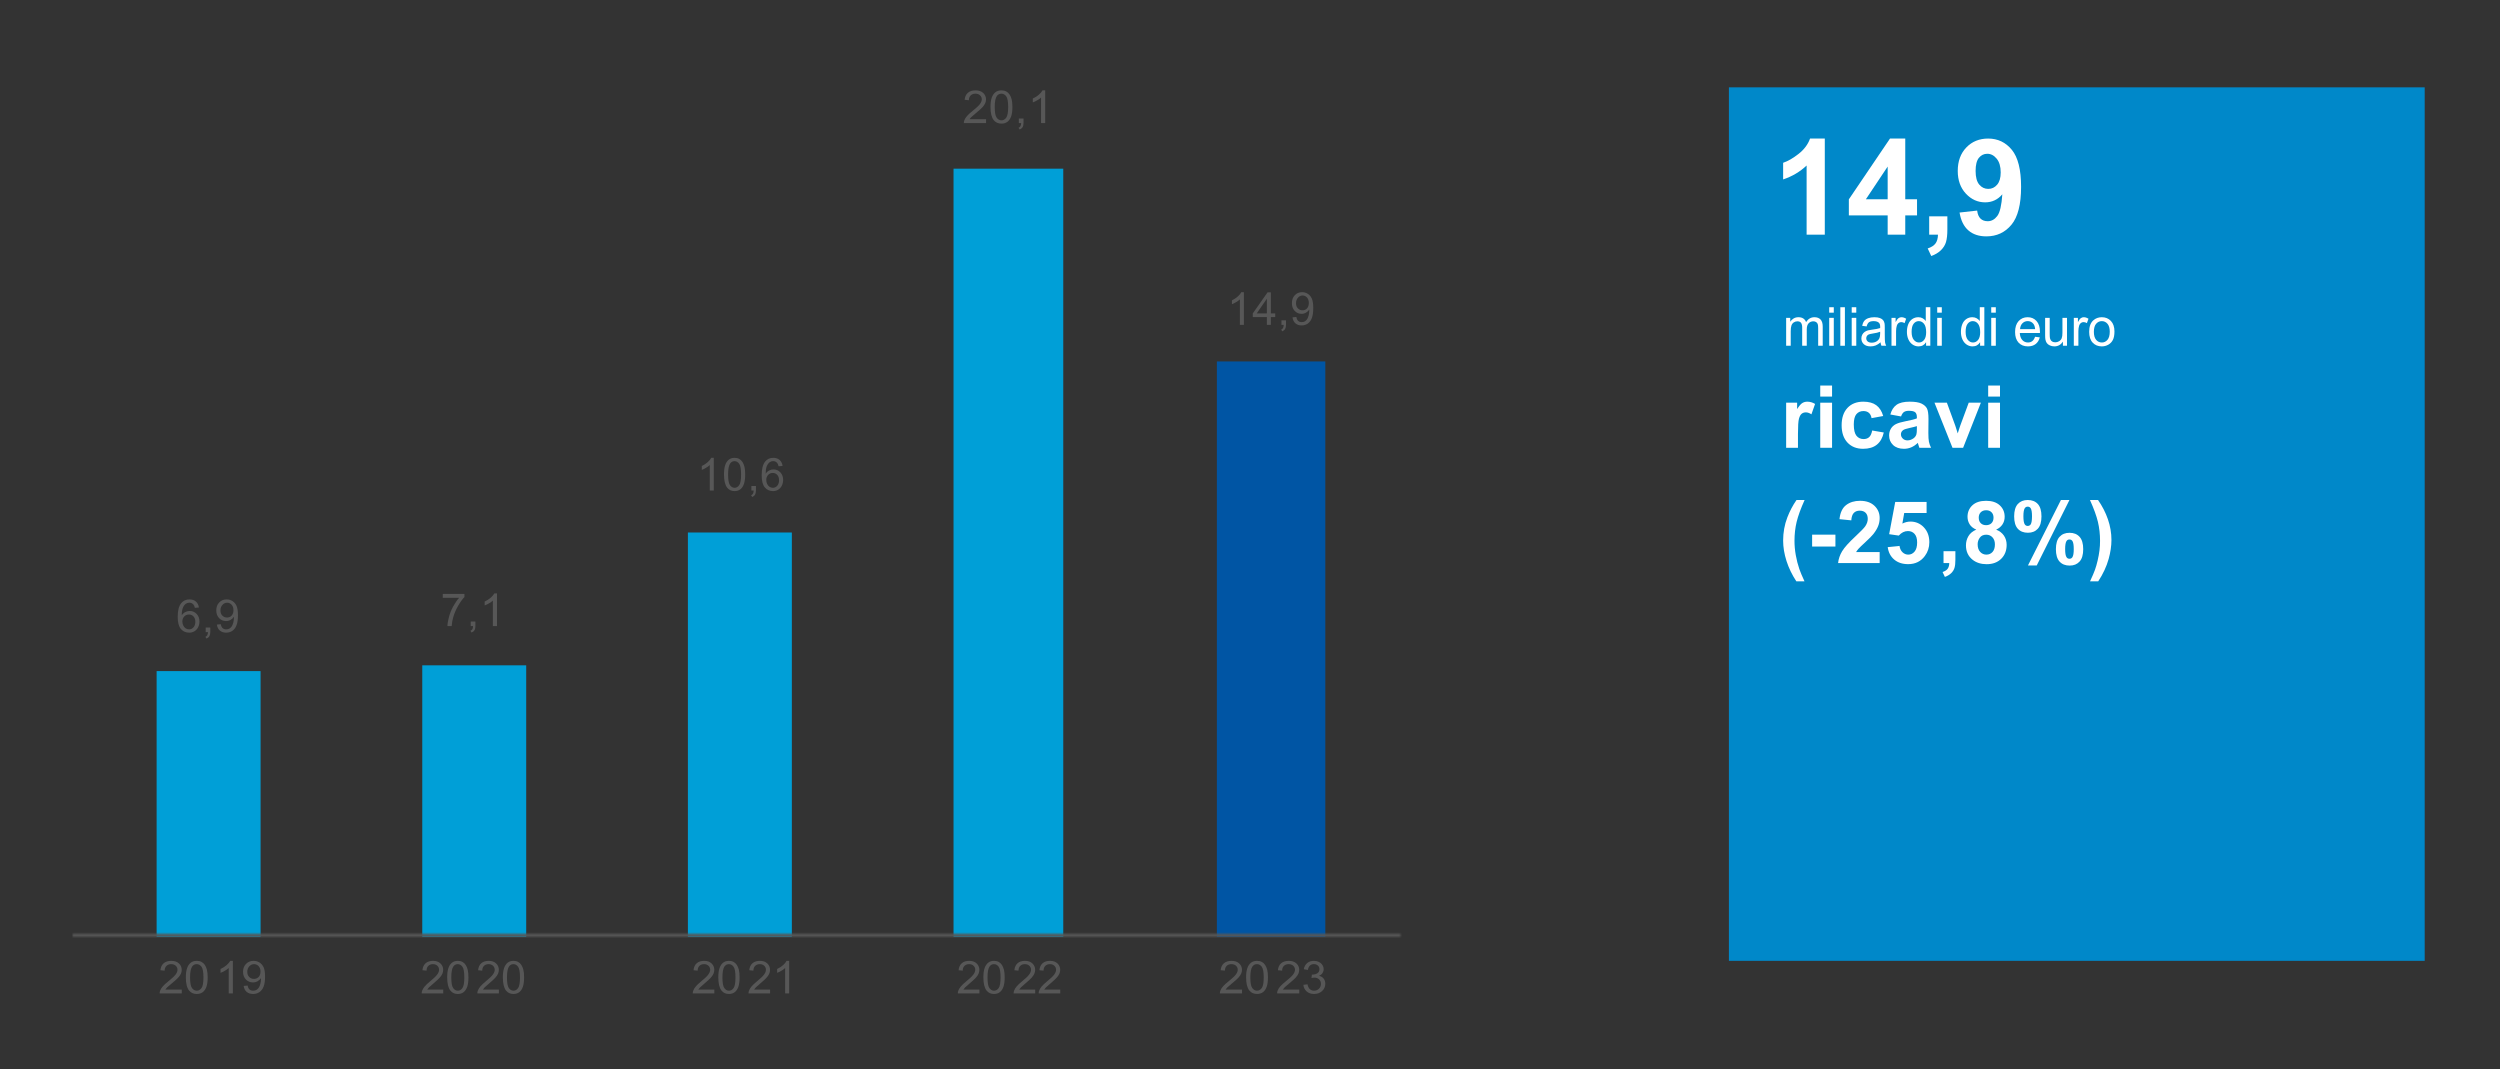
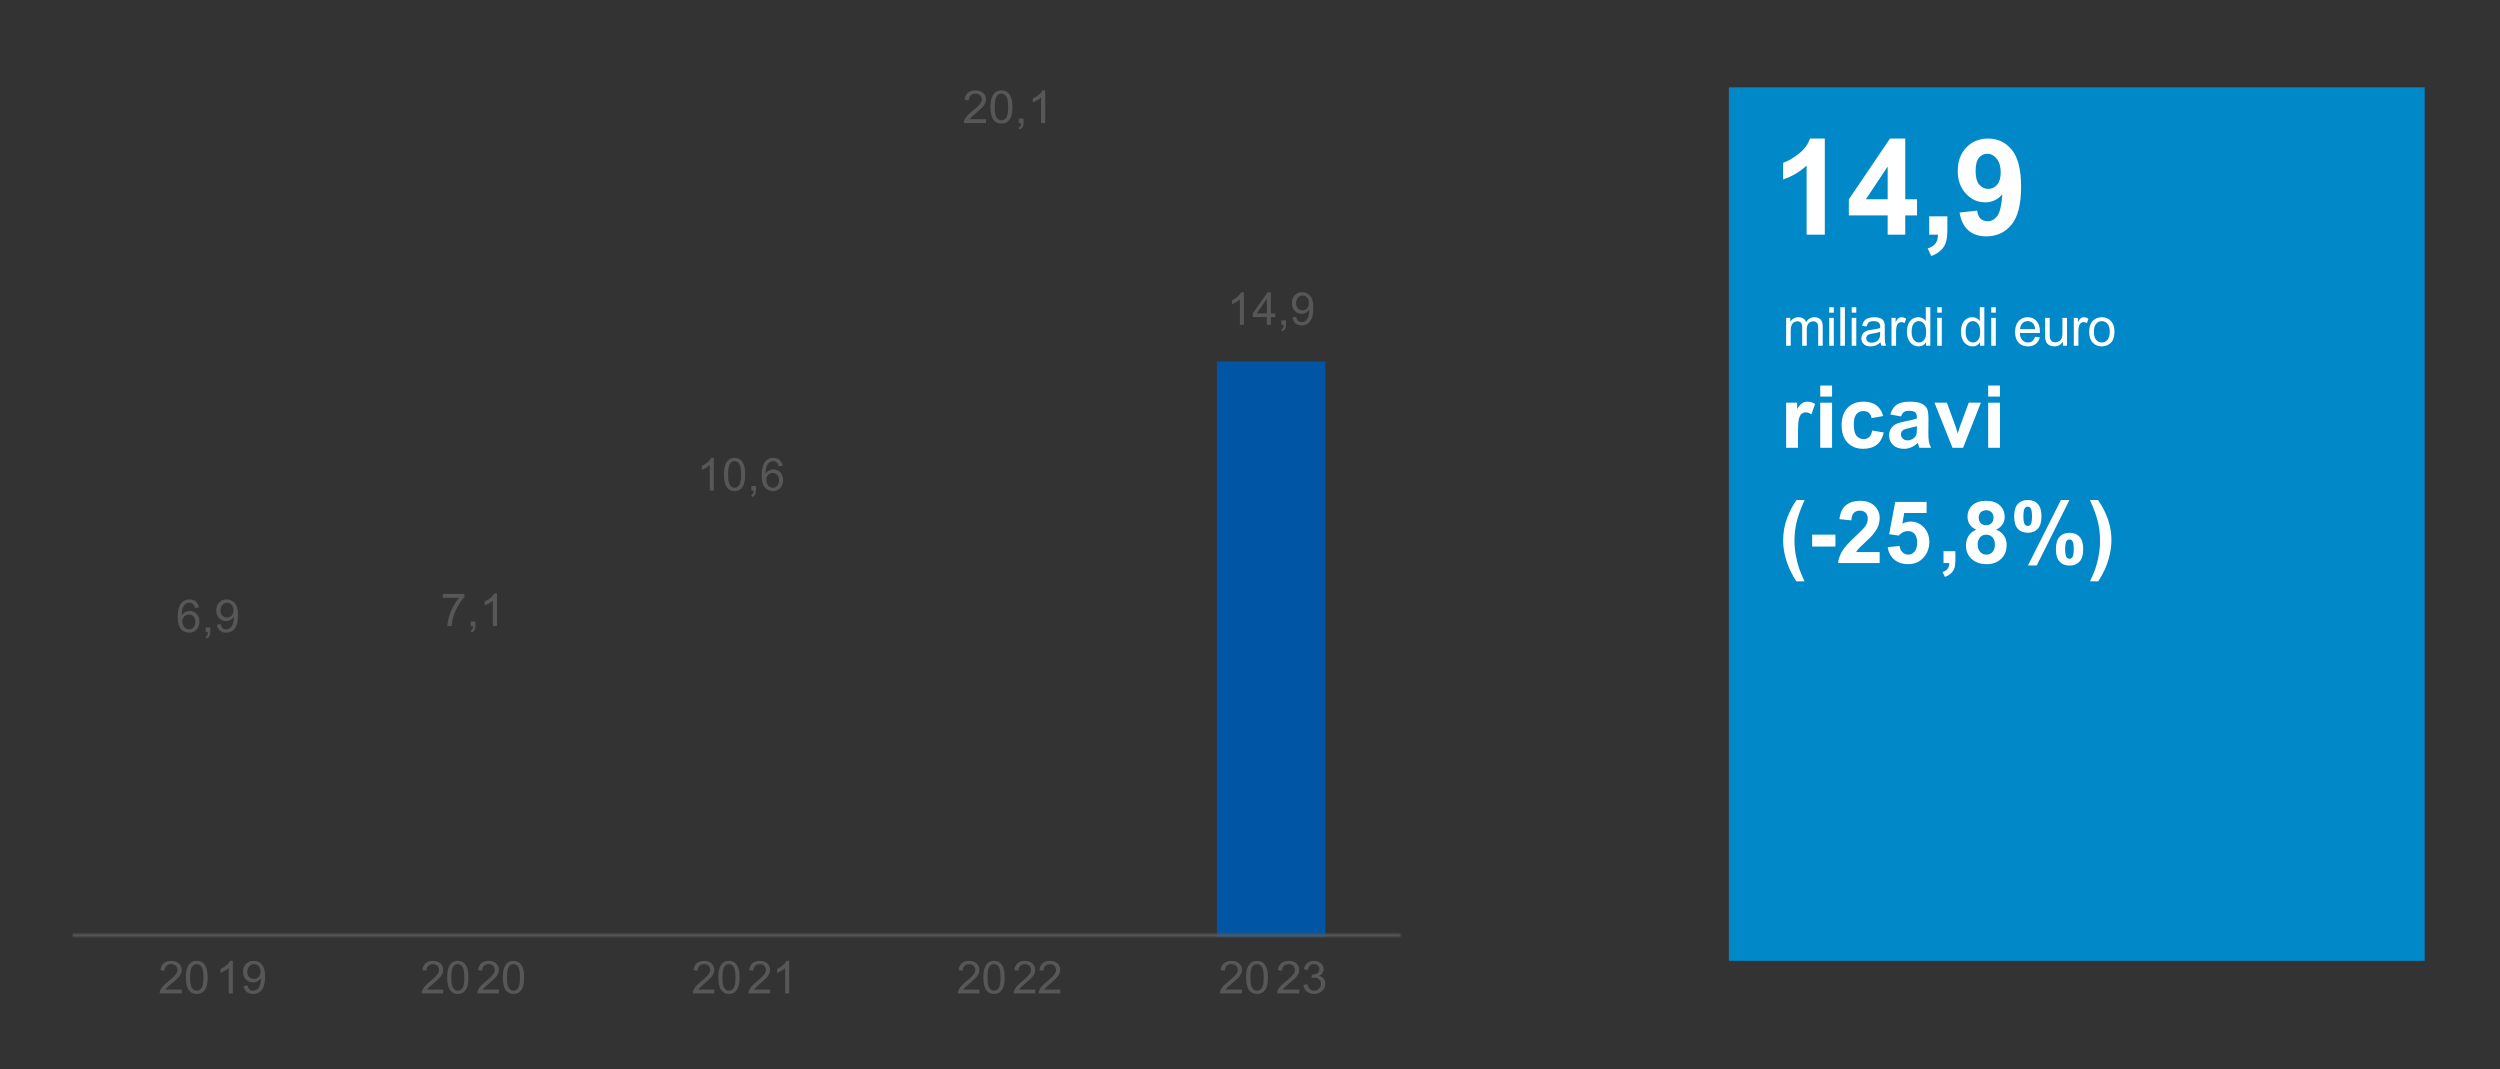
<svg xmlns="http://www.w3.org/2000/svg" xmlns:xlink="http://www.w3.org/1999/xlink" width="830px" height="355px" viewBox="0 0 830 355" version="1.1">
  <rect x="0" y="0" width="830" height="355" fill="#333333" stroke="none" />
  <title>70</title>
  <defs>
    <polygon id="path-1" points="0 0 441 0 441 1 0 1" />
  </defs>
  <g id="70" stroke="none" stroke-width="1" fill="none" fill-rule="evenodd">
    <g id="Group-41" transform="translate(24, 29)">
      <g id="Group-2" transform="translate(0, 1)">
        <polygon id="Fill-2" fill="#0055A4" points="380 90 416 90 416 281 380 281" />
-         <path d="M28,192.805 L62.51,192.805 L62.51,281 L28,281 L28,192.805 Z M116.191,190.887 L150.701,190.887 L150.701,281 L116.191,281 L116.191,190.887 Z M204.382,146.789 L238.892,146.789 L238.892,281 L204.382,281 L204.382,146.789 Z M292.573,26 L329,26 L329,281 L292.573,281 L292.573,26 Z" id="Fill-4" fill="#009FD7" />
        <g id="Group-8" transform="translate(0, 280)">
          <mask id="mask-2" fill="white">
            <use xlink:href="#path-1" />
          </mask>
          <g id="Clip-7" />
          <line x1="0" y1="0.5" x2="441.957" y2="0.5" id="Stroke-6" stroke="#575757" stroke-width="3175" stroke-linejoin="round" mask="url(#mask-2)" />
        </g>
        <g id="6,9" transform="translate(35, 169)" fill="#575757" fill-rule="nonzero">
          <path d="M7.03,2.693 L5.694,2.796 C5.574,2.275 5.405,1.896 5.186,1.66 C4.823,1.281 4.375,1.092 3.843,1.092 C3.415,1.092 3.04,1.21 2.716,1.446 C2.293,1.751 1.96,2.196 1.716,2.781 C1.473,3.367 1.346,4.201 1.336,5.283 C1.659,4.796 2.055,4.434 2.522,4.198 C2.99,3.962 3.48,3.844 3.992,3.844 C4.888,3.844 5.65,4.17 6.28,4.822 C6.909,5.473 7.224,6.316 7.224,7.348 C7.224,8.027 7.076,8.658 6.78,9.241 C6.484,9.824 6.077,10.27 5.559,10.58 C5.042,10.89 4.455,11.045 3.798,11.045 C2.679,11.045 1.766,10.638 1.06,9.824 C0.353,9.01 0,7.668 0,5.799 C0,3.709 0.391,2.189 1.172,1.24 C1.853,0.413 2.771,0 3.925,0 C4.786,0 5.491,0.239 6.041,0.716 C6.591,1.193 6.92,1.852 7.03,2.693 Z M1.545,7.356 C1.545,7.813 1.643,8.251 1.839,8.669 C2.036,9.087 2.311,9.406 2.664,9.625 C3.017,9.843 3.388,9.953 3.776,9.953 C4.343,9.953 4.831,9.727 5.239,9.274 C5.647,8.822 5.851,8.207 5.851,7.43 C5.851,6.682 5.649,6.093 5.246,5.663 C4.843,5.232 4.336,5.017 3.724,5.017 C3.117,5.017 2.602,5.232 2.179,5.663 C1.756,6.093 1.545,6.657 1.545,7.356 Z" id="Shape" />
          <path d="M9.284,10.86 L9.284,9.348 L10.813,9.348 L10.813,10.86 C10.813,11.416 10.714,11.865 10.515,12.207 C10.316,12.549 10,12.813 9.567,13 L9.194,12.432 C9.478,12.309 9.687,12.128 9.821,11.89 C9.955,11.651 10.03,11.308 10.045,10.86 L9.284,10.86 Z" id="Path" />
          <path d="M13.008,8.359 L14.299,8.241 C14.408,8.841 14.617,9.277 14.926,9.547 C15.234,9.818 15.63,9.953 16.112,9.953 C16.525,9.953 16.887,9.859 17.198,9.673 C17.509,9.486 17.764,9.236 17.963,8.924 C18.162,8.611 18.328,8.19 18.463,7.658 C18.597,7.127 18.664,6.586 18.664,6.035 C18.664,5.976 18.662,5.888 18.657,5.77 C18.388,6.193 18.021,6.536 17.556,6.799 C17.091,7.062 16.587,7.194 16.045,7.194 C15.139,7.194 14.373,6.869 13.747,6.22 C13.12,5.57 12.806,4.715 12.806,3.652 C12.806,2.555 13.133,1.672 13.788,1.003 C14.442,0.334 15.261,0 16.246,0 C16.958,0 17.608,0.189 18.198,0.568 C18.787,0.947 19.235,1.487 19.541,2.188 C19.847,2.888 20,3.903 20,5.231 C20,6.613 19.848,7.714 19.545,8.533 C19.241,9.352 18.79,9.975 18.19,10.403 C17.591,10.831 16.888,11.045 16.082,11.045 C15.227,11.045 14.528,10.81 13.985,10.34 C13.443,9.871 13.117,9.21 13.008,8.359 Z M18.508,3.586 C18.508,2.823 18.302,2.218 17.892,1.771 C17.481,1.323 16.988,1.099 16.411,1.099 C15.814,1.099 15.294,1.34 14.851,1.822 C14.408,2.304 14.187,2.929 14.187,3.696 C14.187,4.385 14.397,4.944 14.817,5.375 C15.238,5.805 15.756,6.02 16.373,6.02 C16.995,6.02 17.506,5.805 17.907,5.375 C18.307,4.944 18.508,4.348 18.508,3.586 Z" id="Shape" />
        </g>
        <g id="7,1" transform="translate(123, 167)" fill="#575757" fill-rule="nonzero">
          <path d="M0,1.461 L0,0.184 L7.195,0.184 L7.195,1.217 C6.488,1.95 5.786,2.924 5.091,4.139 C4.396,5.354 3.859,6.603 3.48,7.887 C3.207,8.792 3.033,9.783 2.957,10.86 L1.554,10.86 C1.569,10.009 1.741,8.981 2.07,7.776 C2.398,6.571 2.87,5.409 3.484,4.29 C4.098,3.171 4.751,2.228 5.444,1.461 L0,1.461 Z" id="Path" />
          <path d="M9.281,10.86 L9.281,9.348 L10.835,9.348 L10.835,10.86 C10.835,11.416 10.734,11.865 10.532,12.207 C10.329,12.549 10.008,12.813 9.569,13 L9.19,12.432 C9.478,12.309 9.69,12.128 9.826,11.89 C9.963,11.651 10.039,11.308 10.054,10.86 L9.281,10.86 Z" id="Path" />
          <path d="M18,10.86 L16.635,10.86 L16.635,2.398 C16.307,2.703 15.876,3.008 15.343,3.313 C14.809,3.618 14.33,3.846 13.906,3.999 L13.906,2.715 C14.669,2.366 15.336,1.943 15.907,1.446 C16.479,0.949 16.883,0.467 17.121,0 L18,0 L18,10.86 Z" id="Path" />
        </g>
        <g id="10,6" transform="translate(209, 122)" fill="#575757" fill-rule="nonzero">
          <path d="M3.974,10.86 L2.649,10.86 L2.649,2.398 C2.33,2.703 1.912,3.008 1.394,3.313 C0.877,3.618 0.412,3.846 0,3.999 L0,2.715 C0.741,2.366 1.388,1.943 1.943,1.446 C2.497,0.949 2.889,0.467 3.12,0 L3.974,0 L3.974,10.86 Z" id="Path" />
          <path d="M7.366,5.526 C7.366,4.247 7.498,3.218 7.76,2.438 C8.023,1.659 8.413,1.058 8.93,0.635 C9.448,0.212 10.099,0 10.884,0 C11.463,0 11.97,0.117 12.407,0.35 C12.844,0.584 13.204,0.921 13.489,1.361 C13.773,1.801 13.997,2.338 14.158,2.97 C14.32,3.602 14.401,4.454 14.401,5.526 C14.401,6.795 14.271,7.819 14.011,8.599 C13.751,9.379 13.362,9.981 12.845,10.407 C12.327,10.832 11.674,11.045 10.884,11.045 C9.844,11.045 9.027,10.671 8.433,9.923 C7.722,9.023 7.366,7.558 7.366,5.526 Z M8.728,5.526 C8.728,7.302 8.935,8.483 9.35,9.071 C9.764,9.659 10.275,9.953 10.884,9.953 C11.492,9.953 12.004,9.658 12.418,9.068 C12.833,8.477 13.04,7.297 13.04,5.526 C13.04,3.746 12.833,2.563 12.418,1.977 C12.004,1.392 11.487,1.099 10.869,1.099 C10.261,1.099 9.775,1.358 9.412,1.874 C8.956,2.533 8.728,3.75 8.728,5.526 Z" id="Shape" />
          <path d="M16.462,10.86 L16.462,9.348 L17.971,9.348 L17.971,10.86 C17.971,11.416 17.872,11.865 17.676,12.207 C17.48,12.549 17.168,12.813 16.742,13 L16.374,12.432 C16.653,12.309 16.859,12.128 16.992,11.89 C17.124,11.651 17.198,11.308 17.213,10.86 L16.462,10.86 Z" id="Path" />
          <path d="M26.809,2.693 L25.491,2.796 C25.374,2.275 25.207,1.896 24.991,1.66 C24.633,1.281 24.191,1.092 23.667,1.092 C23.245,1.092 22.874,1.21 22.555,1.446 C22.138,1.751 21.81,2.196 21.569,2.781 C21.329,3.367 21.204,4.201 21.194,5.283 C21.513,4.796 21.903,4.434 22.364,4.198 C22.825,3.962 23.308,3.844 23.814,3.844 C24.697,3.844 25.449,4.17 26.069,4.822 C26.69,5.473 27,6.316 27,7.348 C27,8.027 26.854,8.658 26.562,9.241 C26.27,9.824 25.869,10.27 25.359,10.58 C24.849,10.89 24.27,11.045 23.622,11.045 C22.519,11.045 21.618,10.638 20.922,9.824 C20.225,9.01 19.877,7.668 19.877,5.799 C19.877,3.709 20.262,2.189 21.032,1.24 C21.704,0.413 22.609,0 23.747,0 C24.596,0 25.292,0.239 25.834,0.716 C26.376,1.193 26.701,1.852 26.809,2.693 Z M21.4,7.356 C21.4,7.813 21.497,8.251 21.691,8.669 C21.885,9.087 22.156,9.406 22.504,9.625 C22.852,9.843 23.218,9.953 23.6,9.953 C24.16,9.953 24.64,9.727 25.043,9.274 C25.445,8.822 25.646,8.207 25.646,7.43 C25.646,6.682 25.447,6.093 25.05,5.663 C24.653,5.232 24.152,5.017 23.549,5.017 C22.95,5.017 22.443,5.232 22.026,5.663 C21.609,6.093 21.4,6.657 21.4,7.356 Z" id="Shape" />
        </g>
        <g id="20,1" transform="translate(296, 0)" fill="#575757" fill-rule="nonzero">
          <path d="M7.375,9.584 L7.375,10.86 L0.001,10.86 C-0.009,10.541 0.044,10.233 0.161,9.938 C0.349,9.451 0.649,8.972 1.063,8.499 C1.476,8.027 2.073,7.481 2.855,6.862 C4.067,5.897 4.886,5.134 5.312,4.571 C5.739,4.007 5.952,3.475 5.952,2.973 C5.952,2.447 5.758,2.003 5.37,1.642 C4.981,1.28 4.475,1.099 3.851,1.099 C3.192,1.099 2.664,1.291 2.269,1.675 C1.873,2.058 1.673,2.59 1.668,3.268 L0.26,3.128 C0.356,2.11 0.719,1.334 1.348,0.801 C1.977,0.267 2.822,0 3.882,0 C4.952,0 5.799,0.288 6.423,0.863 C7.047,1.439 7.359,2.152 7.359,3.003 C7.359,3.436 7.268,3.861 7.085,4.279 C6.903,4.697 6.6,5.138 6.176,5.6 C5.753,6.062 5.049,6.697 4.065,7.503 C3.243,8.172 2.715,8.626 2.482,8.865 C2.248,9.103 2.056,9.343 1.904,9.584 L7.375,9.584 Z" id="Path" />
          <path d="M8.844,5.526 C8.844,4.247 8.979,3.218 9.251,2.438 C9.522,1.659 9.925,1.058 10.461,0.635 C10.996,0.212 11.669,0 12.481,0 C13.079,0 13.604,0.117 14.056,0.35 C14.507,0.584 14.88,0.921 15.174,1.361 C15.469,1.801 15.699,2.338 15.867,2.97 C16.034,3.602 16.118,4.454 16.118,5.526 C16.118,6.795 15.984,7.819 15.715,8.599 C15.446,9.379 15.044,9.981 14.509,10.407 C13.973,10.832 13.298,11.045 12.481,11.045 C11.405,11.045 10.561,10.671 9.947,9.923 C9.211,9.023 8.844,7.558 8.844,5.526 Z M10.251,5.526 C10.251,7.302 10.466,8.483 10.894,9.071 C11.323,9.659 11.852,9.953 12.481,9.953 C13.11,9.953 13.639,9.658 14.067,9.068 C14.496,8.477 14.71,7.297 14.71,5.526 C14.71,3.746 14.496,2.563 14.067,1.977 C13.639,1.392 13.105,1.099 12.466,1.099 C11.837,1.099 11.334,1.358 10.959,1.874 C10.487,2.533 10.251,3.75 10.251,5.526 Z" id="Shape" />
          <path d="M18.249,10.86 L18.249,9.348 L19.809,9.348 L19.809,10.86 C19.809,11.416 19.707,11.865 19.505,12.207 C19.302,12.549 18.979,12.813 18.538,13 L18.158,12.432 C18.447,12.309 18.66,12.128 18.797,11.89 C18.934,11.651 19.01,11.308 19.025,10.86 L18.249,10.86 Z" id="Path" />
          <path d="M27,10.86 L25.63,10.86 L25.63,2.398 C25.301,2.703 24.868,3.008 24.333,3.313 C23.798,3.618 23.317,3.846 22.891,3.999 L22.891,2.715 C23.657,2.366 24.327,1.943 24.9,1.446 C25.473,0.949 25.879,0.467 26.117,0 L27,0 L27,10.86 Z" id="Path" />
        </g>
        <g id="14,9" transform="translate(385, 67)" fill="#575757" fill-rule="nonzero">
          <path d="M3.969,10.86 L2.646,10.86 L2.646,2.398 C2.328,2.703 1.91,3.008 1.393,3.313 C0.876,3.618 0.412,3.846 0,3.999 L0,2.715 C0.74,2.366 1.387,1.943 1.941,1.446 C2.494,0.949 2.886,0.467 3.117,0 L3.969,0 L3.969,10.86 Z" id="Path" />
          <path d="M11.6,10.86 L11.6,8.271 L6.925,8.271 L6.925,7.053 L11.842,0.044 L12.923,0.044 L12.923,7.053 L14.378,7.053 L14.378,8.271 L12.923,8.271 L12.923,10.86 L11.6,10.86 Z M11.6,7.053 L11.6,2.177 L8.226,7.053 L11.6,7.053 Z" id="Shape" />
          <path d="M16.444,10.86 L16.444,9.348 L17.951,9.348 L17.951,10.86 C17.951,11.416 17.853,11.865 17.657,12.207 C17.461,12.549 17.15,12.813 16.723,13 L16.356,12.432 C16.635,12.309 16.841,12.128 16.973,11.89 C17.106,11.651 17.179,11.308 17.194,10.86 L16.444,10.86 Z" id="Path" />
          <path d="M20.112,8.359 L21.384,8.241 C21.492,8.841 21.698,9.277 22.002,9.547 C22.305,9.818 22.695,9.953 23.17,9.953 C23.577,9.953 23.934,9.859 24.24,9.673 C24.546,9.486 24.797,9.236 24.993,8.924 C25.189,8.611 25.353,8.19 25.486,7.658 C25.618,7.127 25.684,6.586 25.684,6.035 C25.684,5.976 25.682,5.888 25.677,5.77 C25.412,6.193 25.051,6.536 24.593,6.799 C24.134,7.062 23.638,7.194 23.104,7.194 C22.212,7.194 21.458,6.869 20.84,6.22 C20.223,5.57 19.914,4.715 19.914,3.652 C19.914,2.555 20.236,1.672 20.881,1.003 C21.525,0.334 22.332,0 23.303,0 C24.003,0 24.644,0.189 25.225,0.568 C25.806,0.947 26.247,1.487 26.548,2.188 C26.849,2.888 27,3.903 27,5.231 C27,6.613 26.851,7.714 26.552,8.533 C26.253,9.352 25.808,9.975 25.217,10.403 C24.627,10.831 23.935,11.045 23.141,11.045 C22.298,11.045 21.61,10.81 21.075,10.34 C20.541,9.871 20.22,9.21 20.112,8.359 Z M25.53,3.586 C25.53,2.823 25.328,2.218 24.923,1.771 C24.519,1.323 24.033,1.099 23.464,1.099 C22.876,1.099 22.364,1.34 21.928,1.822 C21.492,2.304 21.274,2.929 21.274,3.696 C21.274,4.385 21.481,4.944 21.895,5.375 C22.309,5.805 22.82,6.02 23.428,6.02 C24.04,6.02 24.544,5.805 24.938,5.375 C25.333,4.944 25.53,4.348 25.53,3.586 Z" id="Shape" />
        </g>
        <g id="2019" transform="translate(29, 289)" fill="#575757" fill-rule="nonzero">
          <path d="M7.347,9.545 L7.347,10.816 L0.001,10.816 C-0.009,10.498 0.044,10.192 0.16,9.898 C0.347,9.413 0.647,8.935 1.059,8.465 C1.471,7.995 2.066,7.451 2.844,6.834 C4.052,5.874 4.868,5.113 5.292,4.552 C5.717,3.991 5.929,3.461 5.929,2.961 C5.929,2.437 5.736,1.995 5.349,1.635 C4.963,1.275 4.459,1.095 3.837,1.095 C3.18,1.095 2.654,1.286 2.26,1.668 C1.866,2.05 1.666,2.579 1.661,3.255 L0.259,3.116 C0.355,2.102 0.716,1.329 1.343,0.797 C1.97,0.266 2.811,0 3.867,0 C4.934,0 5.778,0.287 6.399,0.86 C7.021,1.433 7.331,2.143 7.331,2.991 C7.331,3.422 7.241,3.845 7.059,4.262 C6.877,4.678 6.575,5.117 6.153,5.577 C5.731,6.038 5.03,6.67 4.049,7.473 C3.23,8.139 2.705,8.591 2.472,8.829 C2.24,9.066 2.048,9.305 1.896,9.545 L7.347,9.545 Z" id="Path" />
          <path d="M8.701,5.504 C8.701,4.23 8.836,3.205 9.107,2.429 C9.377,1.652 9.779,1.053 10.312,0.632 C10.845,0.211 11.516,0 12.324,0 C12.921,0 13.444,0.116 13.894,0.349 C14.343,0.582 14.715,0.917 15.008,1.356 C15.301,1.794 15.531,2.328 15.698,2.958 C15.865,3.587 15.948,4.436 15.948,5.504 C15.948,6.768 15.814,7.788 15.546,8.564 C15.278,9.341 14.878,9.941 14.345,10.364 C13.811,10.788 13.138,11 12.324,11 C11.253,11 10.412,10.628 9.8,9.883 C9.067,8.987 8.701,7.527 8.701,5.504 Z M10.103,5.504 C10.103,7.272 10.317,8.449 10.744,9.034 C11.171,9.62 11.698,9.912 12.324,9.912 C12.951,9.912 13.478,9.619 13.905,9.031 C14.332,8.443 14.546,7.267 14.546,5.504 C14.546,3.73 14.332,2.552 13.905,1.969 C13.478,1.386 12.946,1.095 12.309,1.095 C11.683,1.095 11.182,1.352 10.808,1.866 C10.338,2.523 10.103,3.735 10.103,5.504 Z" id="Shape" />
          <path d="M24.307,10.816 L22.942,10.816 L22.942,2.388 C22.614,2.692 22.183,2.996 21.65,3.299 C21.116,3.603 20.638,3.831 20.213,3.983 L20.213,2.704 C20.976,2.356 21.643,1.935 22.214,1.44 C22.785,0.945 23.19,0.465 23.427,0 L24.307,0 L24.307,10.816 Z" id="Path" />
          <path d="M27.897,8.325 L29.209,8.208 C29.32,8.805 29.532,9.239 29.845,9.508 C30.159,9.778 30.56,9.912 31.051,9.912 C31.47,9.912 31.838,9.819 32.154,9.633 C32.469,9.447 32.728,9.199 32.931,8.887 C33.133,8.576 33.302,8.156 33.438,7.627 C33.575,7.098 33.643,6.559 33.643,6.011 C33.643,5.952 33.641,5.864 33.636,5.746 C33.363,6.167 32.99,6.509 32.517,6.771 C32.045,7.033 31.533,7.164 30.982,7.164 C30.063,7.164 29.284,6.841 28.648,6.194 C28.011,5.548 27.692,4.695 27.692,3.637 C27.692,2.545 28.025,1.666 28.689,0.999 C29.354,0.333 30.186,0 31.187,0 C31.91,0 32.57,0.189 33.169,0.566 C33.768,0.943 34.223,1.481 34.534,2.179 C34.845,2.877 35,3.887 35,5.21 C35,6.586 34.846,7.682 34.538,8.498 C34.229,9.314 33.771,9.935 33.162,10.361 C32.553,10.787 31.839,11 31.02,11 C30.151,11 29.441,10.766 28.89,10.298 C28.339,9.83 28.008,9.173 27.897,8.325 Z M33.484,3.571 C33.484,2.812 33.275,2.209 32.859,1.764 C32.442,1.318 31.94,1.095 31.354,1.095 C30.747,1.095 30.219,1.335 29.77,1.815 C29.32,2.295 29.095,2.917 29.095,3.681 C29.095,4.367 29.308,4.924 29.735,5.353 C30.162,5.782 30.689,5.996 31.316,5.996 C31.948,5.996 32.467,5.782 32.874,5.353 C33.281,4.924 33.484,4.33 33.484,3.571 Z" id="Shape" />
        </g>
        <g id="2020" transform="translate(116, 289)" fill="#575757" fill-rule="nonzero">
          <path d="M7.149,9.545 L7.149,10.816 L0.001,10.816 C-0.009,10.498 0.043,10.192 0.156,9.898 C0.338,9.413 0.629,8.935 1.03,8.465 C1.431,7.995 2.01,7.451 2.767,6.834 C3.943,5.874 4.737,5.113 5.15,4.552 C5.563,3.991 5.77,3.461 5.77,2.961 C5.77,2.437 5.582,1.995 5.205,1.635 C4.829,1.275 4.339,1.095 3.734,1.095 C3.094,1.095 2.583,1.286 2.199,1.668 C1.816,2.05 1.622,2.579 1.617,3.255 L0.252,3.116 C0.345,2.102 0.697,1.329 1.307,0.797 C1.917,0.266 2.735,0 3.763,0 C4.801,0 5.622,0.287 6.227,0.86 C6.832,1.433 7.134,2.143 7.134,2.991 C7.134,3.422 7.046,3.845 6.869,4.262 C6.692,4.678 6.398,5.117 5.987,5.577 C5.577,6.038 4.894,6.67 3.94,7.473 C3.144,8.139 2.632,8.591 2.406,8.829 C2.18,9.066 1.993,9.305 1.845,9.545 L7.149,9.545 Z" id="Path" />
          <path d="M8.467,5.504 C8.467,4.23 8.599,3.205 8.862,2.429 C9.125,1.652 9.516,1.053 10.035,0.632 C10.553,0.211 11.206,0 11.993,0 C12.573,0 13.082,0.116 13.52,0.349 C13.958,0.582 14.319,0.917 14.604,1.356 C14.89,1.794 15.113,2.328 15.276,2.958 C15.438,3.587 15.519,4.436 15.519,5.504 C15.519,6.768 15.389,7.788 15.128,8.564 C14.868,9.341 14.478,9.941 13.959,10.364 C13.44,10.788 12.785,11 11.993,11 C10.951,11 10.132,10.628 9.537,9.883 C8.824,8.987 8.467,7.527 8.467,5.504 Z M9.832,5.504 C9.832,7.272 10.04,8.449 10.455,9.034 C10.871,9.62 11.383,9.912 11.993,9.912 C12.603,9.912 13.116,9.619 13.531,9.031 C13.947,8.443 14.154,7.267 14.154,5.504 C14.154,3.73 13.947,2.552 13.531,1.969 C13.116,1.386 12.598,1.095 11.978,1.095 C11.369,1.095 10.882,1.352 10.518,1.866 C10.06,2.523 9.832,3.735 9.832,5.504 Z" id="Shape" />
          <path d="M25.63,9.545 L25.63,10.816 L18.482,10.816 C18.472,10.498 18.524,10.192 18.637,9.898 C18.819,9.413 19.11,8.935 19.511,8.465 C19.912,7.995 20.491,7.451 21.248,6.834 C22.424,5.874 23.218,5.113 23.631,4.552 C24.044,3.991 24.251,3.461 24.251,2.961 C24.251,2.437 24.062,1.995 23.686,1.635 C23.31,1.275 22.82,1.095 22.215,1.095 C21.575,1.095 21.064,1.286 20.68,1.668 C20.297,2.05 20.102,2.579 20.098,3.255 L18.733,3.116 C18.826,2.102 19.178,1.329 19.788,0.797 C20.398,0.266 21.216,0 22.244,0 C23.282,0 24.103,0.287 24.708,0.86 C25.313,1.433 25.615,2.143 25.615,2.991 C25.615,3.422 25.527,3.845 25.35,4.262 C25.173,4.678 24.879,5.117 24.468,5.577 C24.058,6.038 23.375,6.67 22.421,7.473 C21.624,8.139 21.113,8.591 20.887,8.829 C20.661,9.066 20.474,9.305 20.326,9.545 L25.63,9.545 Z" id="Path" />
          <path d="M26.948,5.504 C26.948,4.23 27.079,3.205 27.343,2.429 C27.606,1.652 27.997,1.053 28.515,0.632 C29.034,0.211 29.687,0 30.474,0 C31.054,0 31.563,0.116 32.001,0.349 C32.439,0.582 32.8,0.917 33.085,1.356 C33.371,1.794 33.594,2.328 33.757,2.958 C33.919,3.587 34,4.436 34,5.504 C34,6.768 33.87,7.788 33.609,8.564 C33.348,9.341 32.959,9.941 32.44,10.364 C31.921,10.788 31.266,11 30.474,11 C29.431,11 28.613,10.628 28.018,9.883 C27.304,8.987 26.948,7.527 26.948,5.504 Z M28.313,5.504 C28.313,7.272 28.52,8.449 28.936,9.034 C29.351,9.62 29.864,9.912 30.474,9.912 C31.084,9.912 31.596,9.619 32.012,9.031 C32.428,8.443 32.635,7.267 32.635,5.504 C32.635,3.73 32.428,2.552 32.012,1.969 C31.596,1.386 31.079,1.095 30.459,1.095 C29.849,1.095 29.363,1.352 28.999,1.866 C28.541,2.523 28.313,3.735 28.313,5.504 Z" id="Shape" />
        </g>
        <g id="2021" transform="translate(206, 289)" fill="#575757" fill-rule="nonzero">
          <path d="M7.16,9.545 L7.16,10.816 L0.001,10.816 C-0.009,10.498 0.043,10.192 0.156,9.898 C0.339,9.413 0.63,8.935 1.032,8.465 C1.433,7.995 2.013,7.451 2.772,6.834 C3.949,5.874 4.744,5.113 5.158,4.552 C5.572,3.991 5.779,3.461 5.779,2.961 C5.779,2.437 5.59,1.995 5.214,1.635 C4.837,1.275 4.346,1.095 3.74,1.095 C3.099,1.095 2.587,1.286 2.203,1.668 C1.819,2.05 1.624,2.579 1.619,3.255 L0.252,3.116 C0.346,2.102 0.698,1.329 1.309,0.797 C1.92,0.266 2.74,0 3.769,0 C4.809,0 5.631,0.287 6.237,0.86 C6.843,1.433 7.146,2.143 7.146,2.991 C7.146,3.422 7.057,3.845 6.88,4.262 C6.702,4.678 6.408,5.117 5.997,5.577 C5.586,6.038 4.902,6.67 3.947,7.473 C3.149,8.139 2.636,8.591 2.41,8.829 C2.183,9.066 1.996,9.305 1.848,9.545 L7.16,9.545 Z" id="Path" />
          <path d="M8.481,5.504 C8.481,4.23 8.612,3.205 8.876,2.429 C9.139,1.652 9.531,1.053 10.051,0.632 C10.57,0.211 11.224,0 12.012,0 C12.593,0 13.103,0.116 13.542,0.349 C13.98,0.582 14.342,0.917 14.628,1.356 C14.913,1.794 15.137,2.328 15.3,2.958 C15.462,3.587 15.544,4.436 15.544,5.504 C15.544,6.768 15.413,7.788 15.152,8.564 C14.891,9.341 14.501,9.941 13.981,10.364 C13.461,10.788 12.805,11 12.012,11 C10.968,11 10.148,10.628 9.552,9.883 C8.838,8.987 8.481,7.527 8.481,5.504 Z M9.847,5.504 C9.847,7.272 10.055,8.449 10.472,9.034 C10.888,9.62 11.401,9.912 12.012,9.912 C12.623,9.912 13.136,9.619 13.553,9.031 C13.969,8.443 14.177,7.267 14.177,5.504 C14.177,3.73 13.969,2.552 13.553,1.969 C13.136,1.386 12.618,1.095 11.997,1.095 C11.387,1.095 10.899,1.352 10.534,1.866 C10.076,2.523 9.847,3.735 9.847,5.504 Z" id="Shape" />
          <path d="M25.671,9.545 L25.671,10.816 L18.511,10.816 C18.502,10.498 18.553,10.192 18.667,9.898 C18.849,9.413 19.141,8.935 19.542,8.465 C19.943,7.995 20.523,7.451 21.282,6.834 C22.459,5.874 23.255,5.113 23.668,4.552 C24.082,3.991 24.289,3.461 24.289,2.961 C24.289,2.437 24.101,1.995 23.724,1.635 C23.347,1.275 22.856,1.095 22.25,1.095 C21.61,1.095 21.097,1.286 20.713,1.668 C20.329,2.05 20.134,2.579 20.129,3.255 L18.763,3.116 C18.856,2.102 19.208,1.329 19.819,0.797 C20.43,0.266 21.25,0 22.279,0 C23.319,0 24.141,0.287 24.747,0.86 C25.353,1.433 25.656,2.143 25.656,2.991 C25.656,3.422 25.567,3.845 25.39,4.262 C25.213,4.678 24.918,5.117 24.507,5.577 C24.096,6.038 23.412,6.67 22.457,7.473 C21.659,8.139 21.147,8.591 20.92,8.829 C20.693,9.066 20.506,9.305 20.358,9.545 L25.671,9.545 Z" id="Path" />
          <path d="M32,10.816 L30.67,10.816 L30.67,2.388 C30.35,2.692 29.93,2.996 29.41,3.299 C28.891,3.603 28.424,3.831 28.01,3.983 L28.01,2.704 C28.754,2.356 29.404,1.935 29.961,1.44 C30.517,0.945 30.911,0.465 31.143,0 L32,0 L32,10.816 Z" id="Path" />
        </g>
        <g id="2022" transform="translate(294, 289)" fill="#575757" fill-rule="nonzero">
          <path d="M7.165,9.545 L7.165,10.816 L0.001,10.816 C-0.009,10.498 0.043,10.192 0.156,9.898 C0.339,9.413 0.631,8.935 1.032,8.465 C1.434,7.995 2.014,7.451 2.773,6.834 C3.951,5.874 4.747,5.113 5.161,4.552 C5.575,3.991 5.782,3.461 5.782,2.961 C5.782,2.437 5.594,1.995 5.217,1.635 C4.84,1.275 4.348,1.095 3.742,1.095 C3.101,1.095 2.589,1.286 2.204,1.668 C1.82,2.05 1.625,2.579 1.62,3.255 L0.253,3.116 C0.346,2.102 0.699,1.329 1.31,0.797 C1.921,0.266 2.741,0 3.771,0 C4.811,0 5.634,0.287 6.241,0.86 C6.847,1.433 7.15,2.143 7.15,2.991 C7.15,3.422 7.061,3.845 6.884,4.262 C6.706,4.678 6.412,5.117 6,5.577 C5.589,6.038 4.905,6.67 3.949,7.473 C3.15,8.139 2.638,8.591 2.411,8.829 C2.184,9.066 1.997,9.305 1.849,9.545 L7.165,9.545 Z" id="Path" />
          <path d="M8.485,5.504 C8.485,4.23 8.617,3.205 8.881,2.429 C9.145,1.652 9.536,1.053 10.056,0.632 C10.576,0.211 11.231,0 12.019,0 C12.601,0 13.111,0.116 13.549,0.349 C13.988,0.582 14.35,0.917 14.636,1.356 C14.922,1.794 15.146,2.328 15.309,2.958 C15.472,3.587 15.553,4.436 15.553,5.504 C15.553,6.768 15.422,7.788 15.161,8.564 C14.9,9.341 14.509,9.941 13.989,10.364 C13.469,10.788 12.813,11 12.019,11 C10.974,11 10.154,10.628 9.557,9.883 C8.843,8.987 8.485,7.527 8.485,5.504 Z M9.853,5.504 C9.853,7.272 10.061,8.449 10.478,9.034 C10.894,9.62 11.408,9.912 12.019,9.912 C12.63,9.912 13.144,9.619 13.561,9.031 C13.977,8.443 14.185,7.267 14.185,5.504 C14.185,3.73 13.977,2.552 13.561,1.969 C13.144,1.386 12.625,1.095 12.004,1.095 C11.393,1.095 10.905,1.352 10.541,1.866 C10.082,2.523 9.853,3.735 9.853,5.504 Z" id="Shape" />
          <path d="M25.686,9.545 L25.686,10.816 L18.522,10.816 C18.512,10.498 18.564,10.192 18.677,9.898 C18.86,9.413 19.152,8.935 19.554,8.465 C19.955,7.995 20.536,7.451 21.294,6.834 C22.472,5.874 23.268,5.113 23.682,4.552 C24.096,3.991 24.303,3.461 24.303,2.961 C24.303,2.437 24.115,1.995 23.738,1.635 C23.361,1.275 22.869,1.095 22.263,1.095 C21.622,1.095 21.11,1.286 20.725,1.668 C20.341,2.05 20.146,2.579 20.141,3.255 L18.774,3.116 C18.867,2.102 19.22,1.329 19.831,0.797 C20.442,0.266 21.262,0 22.292,0 C23.332,0 24.155,0.287 24.762,0.86 C25.368,1.433 25.671,2.143 25.671,2.991 C25.671,3.422 25.582,3.845 25.405,4.262 C25.227,4.678 24.933,5.117 24.521,5.577 C24.11,6.038 23.426,6.67 22.47,7.473 C21.672,8.139 21.159,8.591 20.932,8.829 C20.706,9.066 20.518,9.305 20.37,9.545 L25.686,9.545 Z" id="Path" />
          <path d="M34,9.545 L34,10.816 L26.837,10.816 C26.827,10.498 26.878,10.192 26.992,9.898 C27.174,9.413 27.466,8.935 27.868,8.465 C28.269,7.995 28.85,7.451 29.609,6.834 C30.787,5.874 31.583,5.113 31.997,4.552 C32.411,3.991 32.618,3.461 32.618,2.961 C32.618,2.437 32.429,1.995 32.052,1.635 C31.675,1.275 31.183,1.095 30.577,1.095 C29.936,1.095 29.424,1.286 29.04,1.668 C28.655,2.05 28.46,2.579 28.455,3.255 L27.088,3.116 C27.181,2.102 27.534,1.329 28.145,0.797 C28.756,0.266 29.577,0 30.607,0 C31.647,0 32.47,0.287 33.076,0.86 C33.682,1.433 33.985,2.143 33.985,2.991 C33.985,3.422 33.897,3.845 33.719,4.262 C33.542,4.678 33.247,5.117 32.836,5.577 C32.424,6.038 31.74,6.67 30.784,7.473 C29.986,8.139 29.473,8.591 29.247,8.829 C29.02,9.066 28.833,9.305 28.685,9.545 L34,9.545 Z" id="Path" />
        </g>
        <g id="2023" transform="translate(381, 289)" fill="#575757" fill-rule="nonzero">
          <path d="M7.351,9.539 L7.351,10.809 L0.001,10.809 C-0.009,10.491 0.044,10.185 0.161,9.891 C0.348,9.407 0.647,8.929 1.059,8.459 C1.472,7.989 2.067,7.446 2.846,6.829 C4.054,5.87 4.871,5.11 5.296,4.549 C5.721,3.989 5.933,3.459 5.933,2.959 C5.933,2.435 5.74,1.994 5.353,1.634 C4.966,1.274 4.461,1.094 3.839,1.094 C3.182,1.094 2.656,1.285 2.262,1.667 C1.867,2.049 1.667,2.577 1.662,3.253 L0.259,3.113 C0.355,2.1 0.717,1.328 1.344,0.797 C1.971,0.266 2.813,0 3.87,0 C4.937,0 5.781,0.286 6.403,0.859 C7.025,1.432 7.336,2.142 7.336,2.989 C7.336,3.419 7.245,3.843 7.063,4.259 C6.881,4.675 6.579,5.113 6.157,5.573 C5.734,6.034 5.033,6.665 4.052,7.468 C3.233,8.134 2.707,8.585 2.474,8.823 C2.241,9.06 2.049,9.299 1.898,9.539 L7.351,9.539 Z" id="Path" />
          <path d="M8.707,5.5 C8.707,4.227 8.842,3.203 9.112,2.427 C9.383,1.651 9.785,1.053 10.319,0.632 C10.852,0.211 11.523,0 12.332,0 C12.929,0 13.453,0.116 13.903,0.349 C14.353,0.581 14.724,0.917 15.018,1.355 C15.311,1.793 15.541,2.327 15.708,2.956 C15.875,3.585 15.958,4.433 15.958,5.5 C15.958,6.763 15.824,7.782 15.556,8.558 C15.288,9.334 14.887,9.934 14.354,10.357 C13.82,10.781 13.147,10.993 12.332,10.993 C11.26,10.993 10.418,10.621 9.807,9.877 C9.073,8.981 8.707,7.522 8.707,5.5 Z M10.11,5.5 C10.11,7.267 10.324,8.443 10.751,9.028 C11.178,9.613 11.705,9.906 12.332,9.906 C12.96,9.906 13.487,9.612 13.914,9.025 C14.341,8.437 14.555,7.262 14.555,5.5 C14.555,3.728 14.341,2.551 13.914,1.968 C13.487,1.385 12.954,1.094 12.317,1.094 C11.69,1.094 11.19,1.351 10.815,1.865 C10.345,2.521 10.11,3.733 10.11,5.5 Z" id="Shape" />
          <path d="M26.355,9.539 L26.355,10.809 L19.005,10.809 C18.995,10.491 19.048,10.185 19.164,9.891 C19.351,9.407 19.651,8.929 20.063,8.459 C20.475,7.989 21.071,7.446 21.85,6.829 C23.058,5.87 23.875,5.11 24.3,4.549 C24.724,3.989 24.937,3.459 24.937,2.959 C24.937,2.435 24.743,1.994 24.356,1.634 C23.97,1.274 23.465,1.094 22.843,1.094 C22.186,1.094 21.66,1.285 21.265,1.667 C20.871,2.049 20.671,2.577 20.666,3.253 L19.263,3.113 C19.359,2.1 19.721,1.328 20.348,0.797 C20.975,0.266 21.817,0 22.874,0 C23.941,0 24.785,0.286 25.407,0.859 C26.029,1.432 26.34,2.142 26.34,2.989 C26.34,3.419 26.249,3.843 26.067,4.259 C25.885,4.675 25.583,5.113 25.161,5.573 C24.738,6.034 24.037,6.665 23.056,7.468 C22.236,8.134 21.71,8.585 21.478,8.823 C21.245,9.06 21.053,9.299 20.901,9.539 L26.355,9.539 Z" id="Path" />
          <path d="M27.718,7.967 L29.083,7.791 C29.24,8.54 29.507,9.08 29.884,9.41 C30.26,9.741 30.719,9.906 31.26,9.906 C31.903,9.906 32.445,9.69 32.887,9.26 C33.33,8.829 33.551,8.295 33.551,7.659 C33.551,7.052 33.346,6.551 32.937,6.157 C32.527,5.763 32.006,5.566 31.374,5.566 C31.116,5.566 30.795,5.615 30.411,5.713 L30.563,4.553 C30.654,4.563 30.727,4.567 30.783,4.567 C31.364,4.567 31.887,4.421 32.353,4.127 C32.818,3.833 33.051,3.38 33.051,2.768 C33.051,2.284 32.881,1.882 32.542,1.564 C32.204,1.246 31.766,1.087 31.23,1.087 C30.699,1.087 30.257,1.248 29.903,1.571 C29.549,1.895 29.321,2.379 29.22,3.025 L27.855,2.79 C28.021,1.904 28.401,1.218 28.992,0.731 C29.584,0.244 30.32,0 31.2,0 C31.807,0 32.365,0.126 32.876,0.378 C33.387,0.63 33.777,0.974 34.048,1.41 C34.319,1.846 34.454,2.308 34.454,2.798 C34.454,3.263 34.325,3.686 34.067,4.068 C33.809,4.45 33.427,4.753 32.922,4.979 C33.579,5.126 34.09,5.43 34.454,5.893 C34.818,6.355 35,6.934 35,7.63 C35,8.569 34.646,9.366 33.938,10.02 C33.23,10.673 32.335,11 31.253,11 C30.277,11 29.466,10.719 28.822,10.156 C28.177,9.593 27.809,8.863 27.718,7.967 Z" id="Path" />
        </g>
      </g>
      <g id="Group" transform="translate(550, 0)">
        <polygon id="Fill-19" fill="#0088C9" points="0 0 231 0 231 290 0 290" />
        <g id="14,9" transform="translate(18, 17)" fill="#FFFFFF" fill-rule="nonzero">
          <path d="M13.832,31.911 L7.796,31.911 L7.796,8.953 C5.591,11.034 2.993,12.574 0,13.571 L0,8.043 C1.575,7.523 3.286,6.536 5.133,5.084 C6.98,3.631 8.247,1.937 8.935,0 L13.832,0 L13.832,31.911 Z" id="Path" />
          <path d="M34.704,31.911 L34.704,25.516 L21.818,25.516 L21.818,20.183 L35.478,0 L40.546,0 L40.546,20.161 L44.455,20.161 L44.455,25.516 L40.546,25.516 L40.546,31.911 L34.704,31.911 Z M34.704,20.161 L34.704,9.3 L27.466,20.161 L34.704,20.161 Z" id="Shape" />
          <path d="M48.489,25.819 L54.524,25.819 L54.524,30.177 C54.524,31.94 54.374,33.331 54.073,34.35 C53.773,35.369 53.204,36.283 52.366,37.092 C51.528,37.902 50.465,38.538 49.176,39 L47.995,36.485 C49.212,36.081 50.079,35.524 50.594,34.816 C51.109,34.108 51.382,33.14 51.41,31.911 L48.489,31.911 L48.489,25.819 Z" id="Path" />
          <path d="M58.575,24.562 L64.417,23.912 C64.56,25.111 64.932,26 65.533,26.578 C66.135,27.156 66.929,27.445 67.917,27.445 C69.163,27.445 70.223,26.867 71.096,25.711 C71.97,24.555 72.528,22.156 72.771,18.514 C71.254,20.291 69.356,21.18 67.08,21.18 C64.603,21.18 62.466,20.215 60.669,18.286 C58.872,16.357 57.973,13.845 57.973,10.753 C57.973,7.53 58.922,4.932 60.819,2.959 C62.716,0.986 65.132,0 68.068,0 C71.261,0 73.881,1.247 75.929,3.74 C77.976,6.233 79,10.334 79,16.042 C79,21.852 77.933,26.043 75.8,28.616 C73.666,31.188 70.889,32.475 67.466,32.475 C65.004,32.475 63.013,31.814 61.496,30.491 C59.978,29.169 59.004,27.192 58.575,24.562 Z M72.234,11.251 C72.234,9.286 71.787,7.761 70.892,6.677 C69.997,5.593 68.963,5.051 67.789,5.051 C66.672,5.051 65.745,5.496 65.007,6.384 C64.27,7.273 63.901,8.729 63.901,10.753 C63.901,12.805 64.302,14.312 65.104,15.273 C65.906,16.234 66.908,16.714 68.111,16.714 C69.271,16.714 70.248,16.252 71.042,15.327 C71.837,14.402 72.234,13.043 72.234,11.251 Z" id="Shape" />
        </g>
        <g id="miliardi-di-euro" transform="translate(19, 73)" fill="#FFFFFF" fill-rule="nonzero">
          <path d="M0,12.791 L0,3.525 L1.359,3.525 L1.359,4.825 C1.64,4.371 2.014,4.006 2.481,3.73 C2.948,3.454 3.479,3.315 4.076,3.315 C4.739,3.315 5.284,3.458 5.708,3.743 C6.133,4.028 6.433,4.426 6.607,4.938 C7.316,3.856 8.238,3.315 9.375,3.315 C10.264,3.315 10.947,3.57 11.425,4.079 C11.903,4.588 12.142,5.372 12.142,6.43 L12.142,12.791 L10.632,12.791 L10.632,6.954 C10.632,6.326 10.583,5.873 10.484,5.597 C10.386,5.321 10.207,5.098 9.949,4.93 C9.69,4.761 9.386,4.677 9.037,4.677 C8.407,4.677 7.884,4.893 7.468,5.327 C7.051,5.76 6.843,6.453 6.843,7.407 L6.843,12.791 L5.324,12.791 L5.324,6.77 C5.324,6.072 5.201,5.549 4.953,5.2 C4.706,4.851 4.301,4.677 3.738,4.677 C3.311,4.677 2.915,4.793 2.553,5.026 C2.19,5.258 1.927,5.598 1.764,6.046 C1.6,6.494 1.519,7.14 1.519,7.983 L1.519,12.791 L0,12.791 Z" id="Path" />
          <path d="M14.298,1.806 L14.298,3.87606613e-13 L15.817,3.87606613e-13 L15.817,1.806 L14.298,1.806 Z M14.298,12.791 L14.298,3.525 L15.817,3.525 L15.817,12.791 L14.298,12.791 Z" id="Shape" />
          <polygon id="Path" points="17.989 12.791 17.989 0 19.508 0 19.508 12.791" />
          <path d="M21.765,1.806 L21.765,3.87606613e-13 L23.283,3.87606613e-13 L23.283,1.806 L21.765,1.806 Z M21.765,12.791 L21.765,3.525 L23.283,3.525 L23.283,12.791 L21.765,12.791 Z" id="Shape" />
          <path d="M31.337,11.648 C30.775,12.142 30.233,12.491 29.713,12.695 C29.192,12.898 28.634,13 28.038,13 C27.053,13 26.297,12.751 25.768,12.254 C25.239,11.757 24.975,11.121 24.975,10.348 C24.975,9.894 25.075,9.48 25.274,9.104 C25.474,8.729 25.736,8.428 26.059,8.201 C26.383,7.974 26.747,7.803 27.152,7.687 C27.45,7.605 27.9,7.527 28.502,7.451 C29.728,7.3 30.631,7.119 31.211,6.91 C31.216,6.695 31.219,6.558 31.219,6.5 C31.219,5.86 31.075,5.409 30.789,5.148 C30.4,4.793 29.824,4.615 29.059,4.615 C28.344,4.615 27.817,4.745 27.477,5.004 C27.136,5.263 26.885,5.721 26.721,6.378 L25.236,6.168 C25.371,5.511 25.594,4.98 25.903,4.576 C26.212,4.172 26.66,3.861 27.245,3.643 C27.83,3.424 28.508,3.315 29.278,3.315 C30.043,3.315 30.665,3.409 31.143,3.595 C31.621,3.781 31.973,4.015 32.198,4.297 C32.423,4.579 32.58,4.935 32.67,5.366 C32.721,5.633 32.746,6.116 32.746,6.814 L32.746,8.908 C32.746,10.368 32.779,11.291 32.843,11.678 C32.908,12.065 33.036,12.436 33.227,12.791 L31.641,12.791 C31.483,12.465 31.382,12.084 31.337,11.648 Z M31.211,8.14 C30.659,8.373 29.832,8.571 28.73,8.734 C28.105,8.827 27.664,8.931 27.405,9.048 C27.146,9.164 26.946,9.334 26.806,9.558 C26.665,9.782 26.595,10.031 26.595,10.304 C26.595,10.723 26.748,11.072 27.055,11.351 C27.361,11.63 27.81,11.77 28.401,11.77 C28.986,11.77 29.506,11.637 29.962,11.373 C30.417,11.108 30.752,10.746 30.966,10.287 C31.129,9.932 31.211,9.408 31.211,8.716 L31.211,8.14 Z" id="Shape" />
          <path d="M34.978,12.791 L34.978,3.525 L36.345,3.525 L36.345,4.93 C36.693,4.272 37.015,3.839 37.311,3.63 C37.606,3.42 37.931,3.315 38.285,3.315 C38.797,3.315 39.318,3.484 39.846,3.821 L39.323,5.279 C38.952,5.052 38.581,4.938 38.209,4.938 C37.878,4.938 37.579,5.041 37.315,5.248 C37.051,5.454 36.862,5.741 36.75,6.107 C36.581,6.666 36.496,7.277 36.496,7.94 L36.496,12.791 L34.978,12.791 Z" id="Path" />
          <path d="M46.457,12.791 L46.457,11.621 C45.889,12.54 45.054,13 43.951,13 C43.237,13 42.58,12.796 41.981,12.389 C41.382,11.982 40.918,11.414 40.588,10.684 C40.259,9.954 40.095,9.115 40.095,8.166 C40.095,7.242 40.244,6.403 40.542,5.649 C40.84,4.896 41.287,4.319 41.884,3.917 C42.48,3.516 43.147,3.315 43.884,3.315 C44.424,3.315 44.905,3.433 45.326,3.669 C45.748,3.904 46.091,4.211 46.356,4.589 L46.356,0 L47.866,0 L47.866,12.791 L46.457,12.791 Z M41.656,8.166 C41.656,9.353 41.898,10.24 42.382,10.828 C42.865,11.415 43.436,11.709 44.094,11.709 C44.758,11.709 45.322,11.428 45.786,10.867 C46.25,10.305 46.482,9.449 46.482,8.297 C46.482,7.029 46.246,6.099 45.774,5.505 C45.301,4.912 44.719,4.615 44.027,4.615 C43.352,4.615 42.788,4.9 42.335,5.47 C41.882,6.04 41.656,6.939 41.656,8.166 Z" id="Shape" />
          <path d="M50.157,1.806 L50.157,3.87606613e-13 L51.676,3.87606613e-13 L51.676,1.806 L50.157,1.806 Z M50.157,12.791 L50.157,3.525 L51.676,3.525 L51.676,12.791 L50.157,12.791 Z" id="Shape" />
          <path d="M64.391,12.791 L64.391,11.621 C63.823,12.54 62.987,13 61.885,13 C61.17,13 60.513,12.796 59.914,12.389 C59.315,11.982 58.851,11.414 58.522,10.684 C58.193,9.954 58.028,9.115 58.028,8.166 C58.028,7.242 58.178,6.403 58.476,5.649 C58.774,4.896 59.221,4.319 59.817,3.917 C60.414,3.516 61.08,3.315 61.817,3.315 C62.357,3.315 62.838,3.433 63.26,3.669 C63.682,3.904 64.025,4.211 64.29,4.589 L64.29,0 L65.8,0 L65.8,12.791 L64.391,12.791 Z M59.59,8.166 C59.59,9.353 59.831,10.24 60.315,10.828 C60.799,11.415 61.37,11.709 62.028,11.709 C62.692,11.709 63.256,11.428 63.72,10.867 C64.184,10.305 64.416,9.449 64.416,8.297 C64.416,7.029 64.18,6.099 63.707,5.505 C63.235,4.912 62.653,4.615 61.961,4.615 C61.286,4.615 60.722,4.9 60.269,5.47 C59.816,6.04 59.59,6.939 59.59,8.166 Z" id="Shape" />
          <path d="M68.09,1.806 L68.09,3.87606613e-13 L69.609,3.87606613e-13 L69.609,1.806 L68.09,1.806 Z M68.09,12.791 L68.09,3.525 L69.609,3.525 L69.609,12.791 L68.09,12.791 Z" id="Shape" />
          <path d="M82.645,9.807 L84.215,10.007 C83.967,10.955 83.509,11.691 82.839,12.215 C82.17,12.738 81.315,13 80.274,13 C78.963,13 77.924,12.583 77.156,11.748 C76.388,10.913 76.004,9.743 76.004,8.236 C76.004,6.677 76.392,5.468 77.169,4.607 C77.945,3.746 78.952,3.315 80.19,3.315 C81.388,3.315 82.367,3.737 83.126,4.581 C83.886,5.424 84.265,6.611 84.265,8.14 C84.265,8.233 84.262,8.373 84.257,8.559 L77.574,8.559 C77.63,9.577 77.909,10.356 78.409,10.897 C78.91,11.438 79.534,11.709 80.282,11.709 C80.839,11.709 81.315,11.557 81.708,11.255 C82.102,10.953 82.414,10.47 82.645,9.807 Z M77.658,7.268 L82.662,7.268 C82.594,6.488 82.403,5.904 82.088,5.514 C81.604,4.909 80.977,4.607 80.206,4.607 C79.509,4.607 78.922,4.848 78.447,5.331 C77.972,5.814 77.709,6.459 77.658,7.268 Z" id="Shape" />
          <path d="M91.889,12.791 L91.889,11.43 C91.191,12.477 90.243,13 89.045,13 C88.516,13 88.022,12.895 87.564,12.686 C87.106,12.477 86.765,12.213 86.543,11.896 C86.321,11.579 86.165,11.191 86.075,10.732 C86.013,10.423 85.982,9.935 85.982,9.266 L85.982,3.525 L87.501,3.525 L87.501,8.664 C87.501,9.484 87.532,10.036 87.594,10.321 C87.689,10.734 87.892,11.059 88.201,11.294 C88.51,11.53 88.893,11.648 89.349,11.648 C89.804,11.648 90.232,11.527 90.631,11.286 C91.031,11.044 91.313,10.716 91.479,10.3 C91.645,9.884 91.728,9.28 91.728,8.489 L91.728,3.525 L93.247,3.525 L93.247,12.791 L91.889,12.791 Z" id="Path" />
          <path d="M95.504,12.791 L95.504,3.525 L96.871,3.525 L96.871,4.93 C97.22,4.272 97.542,3.839 97.837,3.63 C98.132,3.42 98.457,3.315 98.811,3.315 C99.323,3.315 99.844,3.484 100.373,3.821 L99.849,5.279 C99.478,5.052 99.107,4.938 98.736,4.938 C98.404,4.938 98.106,5.041 97.841,5.248 C97.577,5.454 97.388,5.741 97.276,6.107 C97.107,6.666 97.023,7.277 97.023,7.94 L97.023,12.791 L95.504,12.791 Z" id="Path" />
          <path d="M100.604,8.158 C100.604,6.442 101.065,5.171 101.988,4.345 C102.759,3.659 103.698,3.315 104.806,3.315 C106.038,3.315 107.045,3.733 107.827,4.567 C108.609,5.402 109,6.555 109,8.027 C109,9.219 108.827,10.157 108.481,10.841 C108.135,11.524 107.632,12.055 106.971,12.433 C106.31,12.811 105.588,13 104.806,13 C103.552,13 102.538,12.584 101.764,11.752 C100.991,10.921 100.604,9.722 100.604,8.158 Z M102.165,8.158 C102.165,9.344 102.415,10.233 102.916,10.823 C103.417,11.414 104.047,11.709 104.806,11.709 C105.56,11.709 106.187,11.412 106.688,10.819 C107.189,10.226 107.439,9.321 107.439,8.105 C107.439,6.96 107.187,6.091 106.684,5.501 C106.18,4.911 105.554,4.615 104.806,4.615 C104.047,4.615 103.417,4.909 102.916,5.497 C102.415,6.084 102.165,6.971 102.165,8.158 Z" id="Shape" />
        </g>
        <g id="ricavi" transform="translate(19, 99)" fill="#FFFFFF" fill-rule="nonzero">
          <path d="M3.925,20.662 L0,20.662 L0,5.694 L3.645,5.694 L3.645,7.822 C4.269,6.817 4.83,6.154 5.328,5.835 C5.826,5.515 6.392,5.356 7.025,5.356 C7.919,5.356 8.78,5.605 9.609,6.103 L8.394,9.556 C7.733,9.123 7.118,8.907 6.55,8.907 C6.001,8.907 5.535,9.06 5.154,9.365 C4.772,9.671 4.472,10.223 4.253,11.021 C4.034,11.82 3.925,13.493 3.925,16.039 L3.925,20.662 Z" id="Path" />
          <path d="M11.32,3.664 L11.32,0 L15.245,0 L15.245,3.664 L11.32,3.664 Z M11.32,20.662 L11.32,5.694 L15.245,5.694 L15.245,20.662 L11.32,20.662 Z" id="Shape" />
          <path d="M32.221,10.119 L28.353,10.824 C28.222,10.044 27.927,9.457 27.466,9.062 C27.005,8.668 26.406,8.47 25.671,8.47 C24.693,8.47 23.913,8.811 23.331,9.492 C22.75,10.173 22.459,11.313 22.459,12.91 C22.459,14.686 22.754,15.94 23.345,16.673 C23.937,17.406 24.73,17.772 25.727,17.772 C26.472,17.772 27.082,17.559 27.556,17.131 C28.031,16.704 28.366,15.968 28.562,14.926 L32.417,15.588 C32.016,17.373 31.248,18.721 30.112,19.633 C28.976,20.544 27.454,21 25.545,21 C23.376,21 21.646,20.309 20.357,18.928 C19.067,17.547 18.422,15.635 18.422,13.192 C18.422,10.721 19.069,8.797 20.364,7.42 C21.658,6.044 23.408,5.356 25.615,5.356 C27.421,5.356 28.858,5.748 29.924,6.533 C30.99,7.317 31.756,8.513 32.221,10.119 Z" id="Path" />
          <path d="M38.15,10.26 L34.589,9.612 C34.989,8.165 35.678,7.094 36.656,6.399 C37.633,5.703 39.086,5.356 41.013,5.356 C42.764,5.356 44.067,5.565 44.924,5.983 C45.781,6.401 46.384,6.932 46.733,7.576 C47.082,8.219 47.257,9.401 47.257,11.12 L47.215,15.743 C47.215,17.058 47.277,18.029 47.403,18.653 C47.529,19.278 47.764,19.948 48.108,20.662 L44.226,20.662 C44.123,20.399 43.998,20.009 43.849,19.492 C43.783,19.257 43.737,19.102 43.709,19.027 C43.039,19.685 42.322,20.178 41.558,20.507 C40.795,20.836 39.98,21 39.114,21 C37.587,21 36.383,20.582 35.504,19.746 C34.624,18.909 34.184,17.852 34.184,16.574 C34.184,15.729 34.384,14.975 34.784,14.312 C35.185,13.65 35.746,13.143 36.467,12.79 C37.189,12.438 38.229,12.13 39.589,11.867 C41.423,11.519 42.694,11.195 43.402,10.895 L43.402,10.5 C43.402,9.739 43.215,9.196 42.843,8.872 C42.471,8.548 41.768,8.386 40.734,8.386 C40.036,8.386 39.491,8.524 39.1,8.802 C38.709,9.079 38.392,9.565 38.15,10.26 Z M43.402,13.474 C42.899,13.643 42.103,13.845 41.013,14.08 C39.924,14.315 39.212,14.545 38.876,14.77 C38.364,15.137 38.108,15.602 38.108,16.166 C38.108,16.72 38.313,17.199 38.723,17.603 C39.133,18.007 39.654,18.209 40.287,18.209 C40.995,18.209 41.67,17.974 42.312,17.505 C42.787,17.148 43.099,16.711 43.248,16.194 C43.35,15.856 43.402,15.212 43.402,14.263 L43.402,13.474 Z" id="Shape" />
          <path d="M55.225,20.662 L49.247,5.694 L53.367,5.694 L56.16,13.333 L56.97,15.884 C57.185,15.236 57.32,14.808 57.375,14.601 C57.506,14.179 57.645,13.756 57.794,13.333 L60.616,5.694 L64.652,5.694 L58.758,20.662 L55.225,20.662 Z" id="Path" />
          <path d="M67.075,3.664 L67.075,0 L71,0 L71,3.664 L67.075,3.664 Z M67.075,20.662 L67.075,5.694 L71,5.694 L71,20.662 L67.075,20.662 Z" id="Shape" />
        </g>
        <g id="(-25,8%)" transform="translate(18, 137)" fill="#FFFFFF" fill-rule="nonzero">
          <path d="M7.091,27 L4.386,27 C2.957,24.837 1.869,22.589 1.121,20.257 C0.374,17.925 0,15.668 0,13.486 C0,10.779 0.462,8.218 1.387,5.802 C2.191,3.704 3.209,1.77 4.442,0 L7.133,0 C5.853,2.838 4.973,5.252 4.491,7.242 C4.01,9.232 3.77,11.341 3.77,13.57 C3.77,15.106 3.912,16.68 4.197,18.29 C4.482,19.901 4.872,21.432 5.367,22.884 C5.694,23.839 6.269,25.211 7.091,27 Z" id="Path" />
          <polygon id="Path" points="9.626 15.453 9.626 11.505 17.362 11.505 17.362 15.453" />
          <path d="M32.047,17.279 L32.047,20.945 L18.243,20.945 C18.393,19.559 18.841,18.246 19.589,17.005 C20.336,15.764 21.812,14.118 24.017,12.067 C25.792,10.409 26.88,9.286 27.282,8.696 C27.824,7.881 28.095,7.075 28.095,6.279 C28.095,5.399 27.859,4.722 27.387,4.249 C26.915,3.777 26.264,3.54 25.432,3.54 C24.61,3.54 23.956,3.788 23.47,4.285 C22.985,4.781 22.704,5.605 22.629,6.757 L18.706,6.364 C18.939,4.191 19.673,2.632 20.906,1.686 C22.139,0.74 23.681,0.267 25.53,0.267 C27.558,0.267 29.151,0.815 30.309,1.911 C31.468,3.006 32.047,4.369 32.047,5.998 C32.047,6.926 31.881,7.808 31.549,8.646 C31.218,9.485 30.692,10.363 29.973,11.28 C29.496,11.889 28.637,12.765 27.394,13.907 C26.152,15.05 25.365,15.809 25.033,16.183 C24.701,16.558 24.433,16.923 24.227,17.279 L32.047,17.279 Z" id="Path" />
          <path d="M34.722,15.649 L38.646,15.242 C38.758,16.132 39.09,16.836 39.641,17.356 C40.192,17.876 40.827,18.136 41.547,18.136 C42.369,18.136 43.065,17.801 43.635,17.131 C44.205,16.462 44.49,15.453 44.49,14.104 C44.49,12.84 44.207,11.892 43.642,11.259 C43.077,10.627 42.341,10.311 41.435,10.311 C40.304,10.311 39.291,10.812 38.394,11.814 L35.198,11.351 L37.216,0.632 L47.629,0.632 L47.629,4.327 L40.201,4.327 L39.585,7.825 C40.463,7.384 41.36,7.164 42.275,7.164 C44.023,7.164 45.503,7.801 46.718,9.075 C47.932,10.349 48.54,12.002 48.54,14.034 C48.54,15.729 48.049,17.241 47.068,18.571 C45.732,20.388 43.878,21.297 41.505,21.297 C39.608,21.297 38.062,20.786 36.866,19.765 C35.67,18.745 34.956,17.373 34.722,15.649 Z" id="Path" />
          <path d="M53.25,16.998 L57.188,16.998 L57.188,19.822 C57.188,20.964 57.09,21.866 56.893,22.526 C56.697,23.186 56.326,23.778 55.779,24.303 C55.233,24.827 54.539,25.239 53.698,25.539 L52.928,23.909 C53.722,23.647 54.287,23.287 54.623,22.828 C54.96,22.369 55.137,21.741 55.156,20.945 L53.25,20.945 L53.25,16.998 Z" id="Path" />
          <path d="M64.131,9.834 C63.112,9.403 62.372,8.81 61.909,8.056 C61.447,7.303 61.216,6.476 61.216,5.577 C61.216,4.041 61.751,2.772 62.82,1.77 C63.89,0.768 65.411,0.267 67.382,0.267 C69.334,0.267 70.85,0.768 71.929,1.77 C73.008,2.772 73.548,4.041 73.548,5.577 C73.548,6.532 73.3,7.382 72.805,8.127 C72.31,8.871 71.614,9.44 70.717,9.834 C71.857,10.292 72.723,10.962 73.317,11.842 C73.91,12.723 74.207,13.739 74.207,14.891 C74.207,16.792 73.602,18.337 72.392,19.527 C71.182,20.716 69.573,21.311 67.564,21.311 C65.695,21.311 64.14,20.819 62.897,19.836 C61.431,18.674 60.697,17.082 60.697,15.059 C60.697,13.945 60.973,12.922 61.524,11.99 C62.075,11.058 62.944,10.339 64.131,9.834 Z M64.943,5.858 C64.943,6.645 65.165,7.258 65.609,7.698 C66.053,8.138 66.644,8.358 67.382,8.358 C68.129,8.358 68.727,8.136 69.176,7.691 C69.624,7.246 69.848,6.631 69.848,5.844 C69.848,5.104 69.626,4.512 69.183,4.067 C68.739,3.622 68.153,3.4 67.424,3.4 C66.667,3.4 66.065,3.624 65.616,4.074 C65.168,4.523 64.943,5.118 64.943,5.858 Z M64.579,14.68 C64.579,15.766 64.857,16.614 65.413,17.223 C65.969,17.831 66.662,18.136 67.494,18.136 C68.307,18.136 68.979,17.843 69.512,17.258 C70.044,16.672 70.311,15.827 70.311,14.722 C70.311,13.758 70.04,12.983 69.498,12.397 C68.956,11.812 68.269,11.519 67.438,11.519 C66.476,11.519 65.759,11.852 65.287,12.517 C64.815,13.182 64.579,13.903 64.579,14.68 Z" id="Shape" />
          <path d="M76.7,5.437 C76.7,3.592 77.104,2.224 77.912,1.335 C78.72,0.445 79.815,0 81.198,0 C82.627,0 83.746,0.443 84.554,1.328 C85.362,2.213 85.767,3.582 85.767,5.437 C85.767,7.281 85.362,8.649 84.554,9.539 C83.746,10.428 82.651,10.873 81.268,10.873 C79.839,10.873 78.72,10.431 77.912,9.546 C77.104,8.661 76.7,7.291 76.7,5.437 Z M79.769,5.408 C79.769,6.748 79.923,7.647 80.231,8.106 C80.465,8.443 80.787,8.611 81.198,8.611 C81.618,8.611 81.945,8.443 82.179,8.106 C82.478,7.647 82.627,6.748 82.627,5.408 C82.627,4.069 82.478,3.175 82.179,2.725 C81.945,2.379 81.618,2.206 81.198,2.206 C80.787,2.206 80.465,2.374 80.231,2.711 C79.923,3.17 79.769,4.069 79.769,5.408 Z M84.197,21.732 L81.282,21.732 L92.227,0 L95.058,0 L84.197,21.732 Z M90.559,16.324 C90.559,14.479 90.963,13.111 91.771,12.222 C92.58,11.332 93.684,10.887 95.086,10.887 C96.496,10.887 97.606,11.332 98.414,12.222 C99.222,13.111 99.626,14.479 99.626,16.324 C99.626,18.178 99.222,19.55 98.414,20.44 C97.606,21.329 96.51,21.774 95.128,21.774 C93.698,21.774 92.58,21.329 91.771,20.44 C90.963,19.55 90.559,18.178 90.559,16.324 Z M93.628,16.31 C93.628,17.649 93.782,18.543 94.091,18.993 C94.324,19.339 94.647,19.512 95.058,19.512 C95.478,19.512 95.8,19.344 96.025,19.007 C96.333,18.548 96.487,17.649 96.487,16.31 C96.487,14.97 96.338,14.071 96.039,13.612 C95.805,13.275 95.478,13.107 95.058,13.107 C94.637,13.107 94.315,13.275 94.091,13.612 C93.782,14.071 93.628,14.97 93.628,16.31 Z" id="Shape" />
          <path d="M101.895,27 C102.67,25.333 103.217,24.055 103.535,23.165 C103.852,22.275 104.147,21.25 104.417,20.088 C104.688,18.927 104.889,17.824 105.02,16.78 C105.151,15.736 105.216,14.666 105.216,13.57 C105.216,11.341 104.978,9.232 104.502,7.242 C104.025,5.252 103.147,2.838 101.867,0 L104.544,0 C105.954,2.014 107.05,4.149 107.83,6.406 C108.61,8.663 109,10.953 109,13.275 C109,15.233 108.692,17.33 108.075,19.569 C107.374,22.079 106.221,24.556 104.614,27 L101.895,27 Z" id="Path" />
        </g>
      </g>
    </g>
  </g>
</svg>